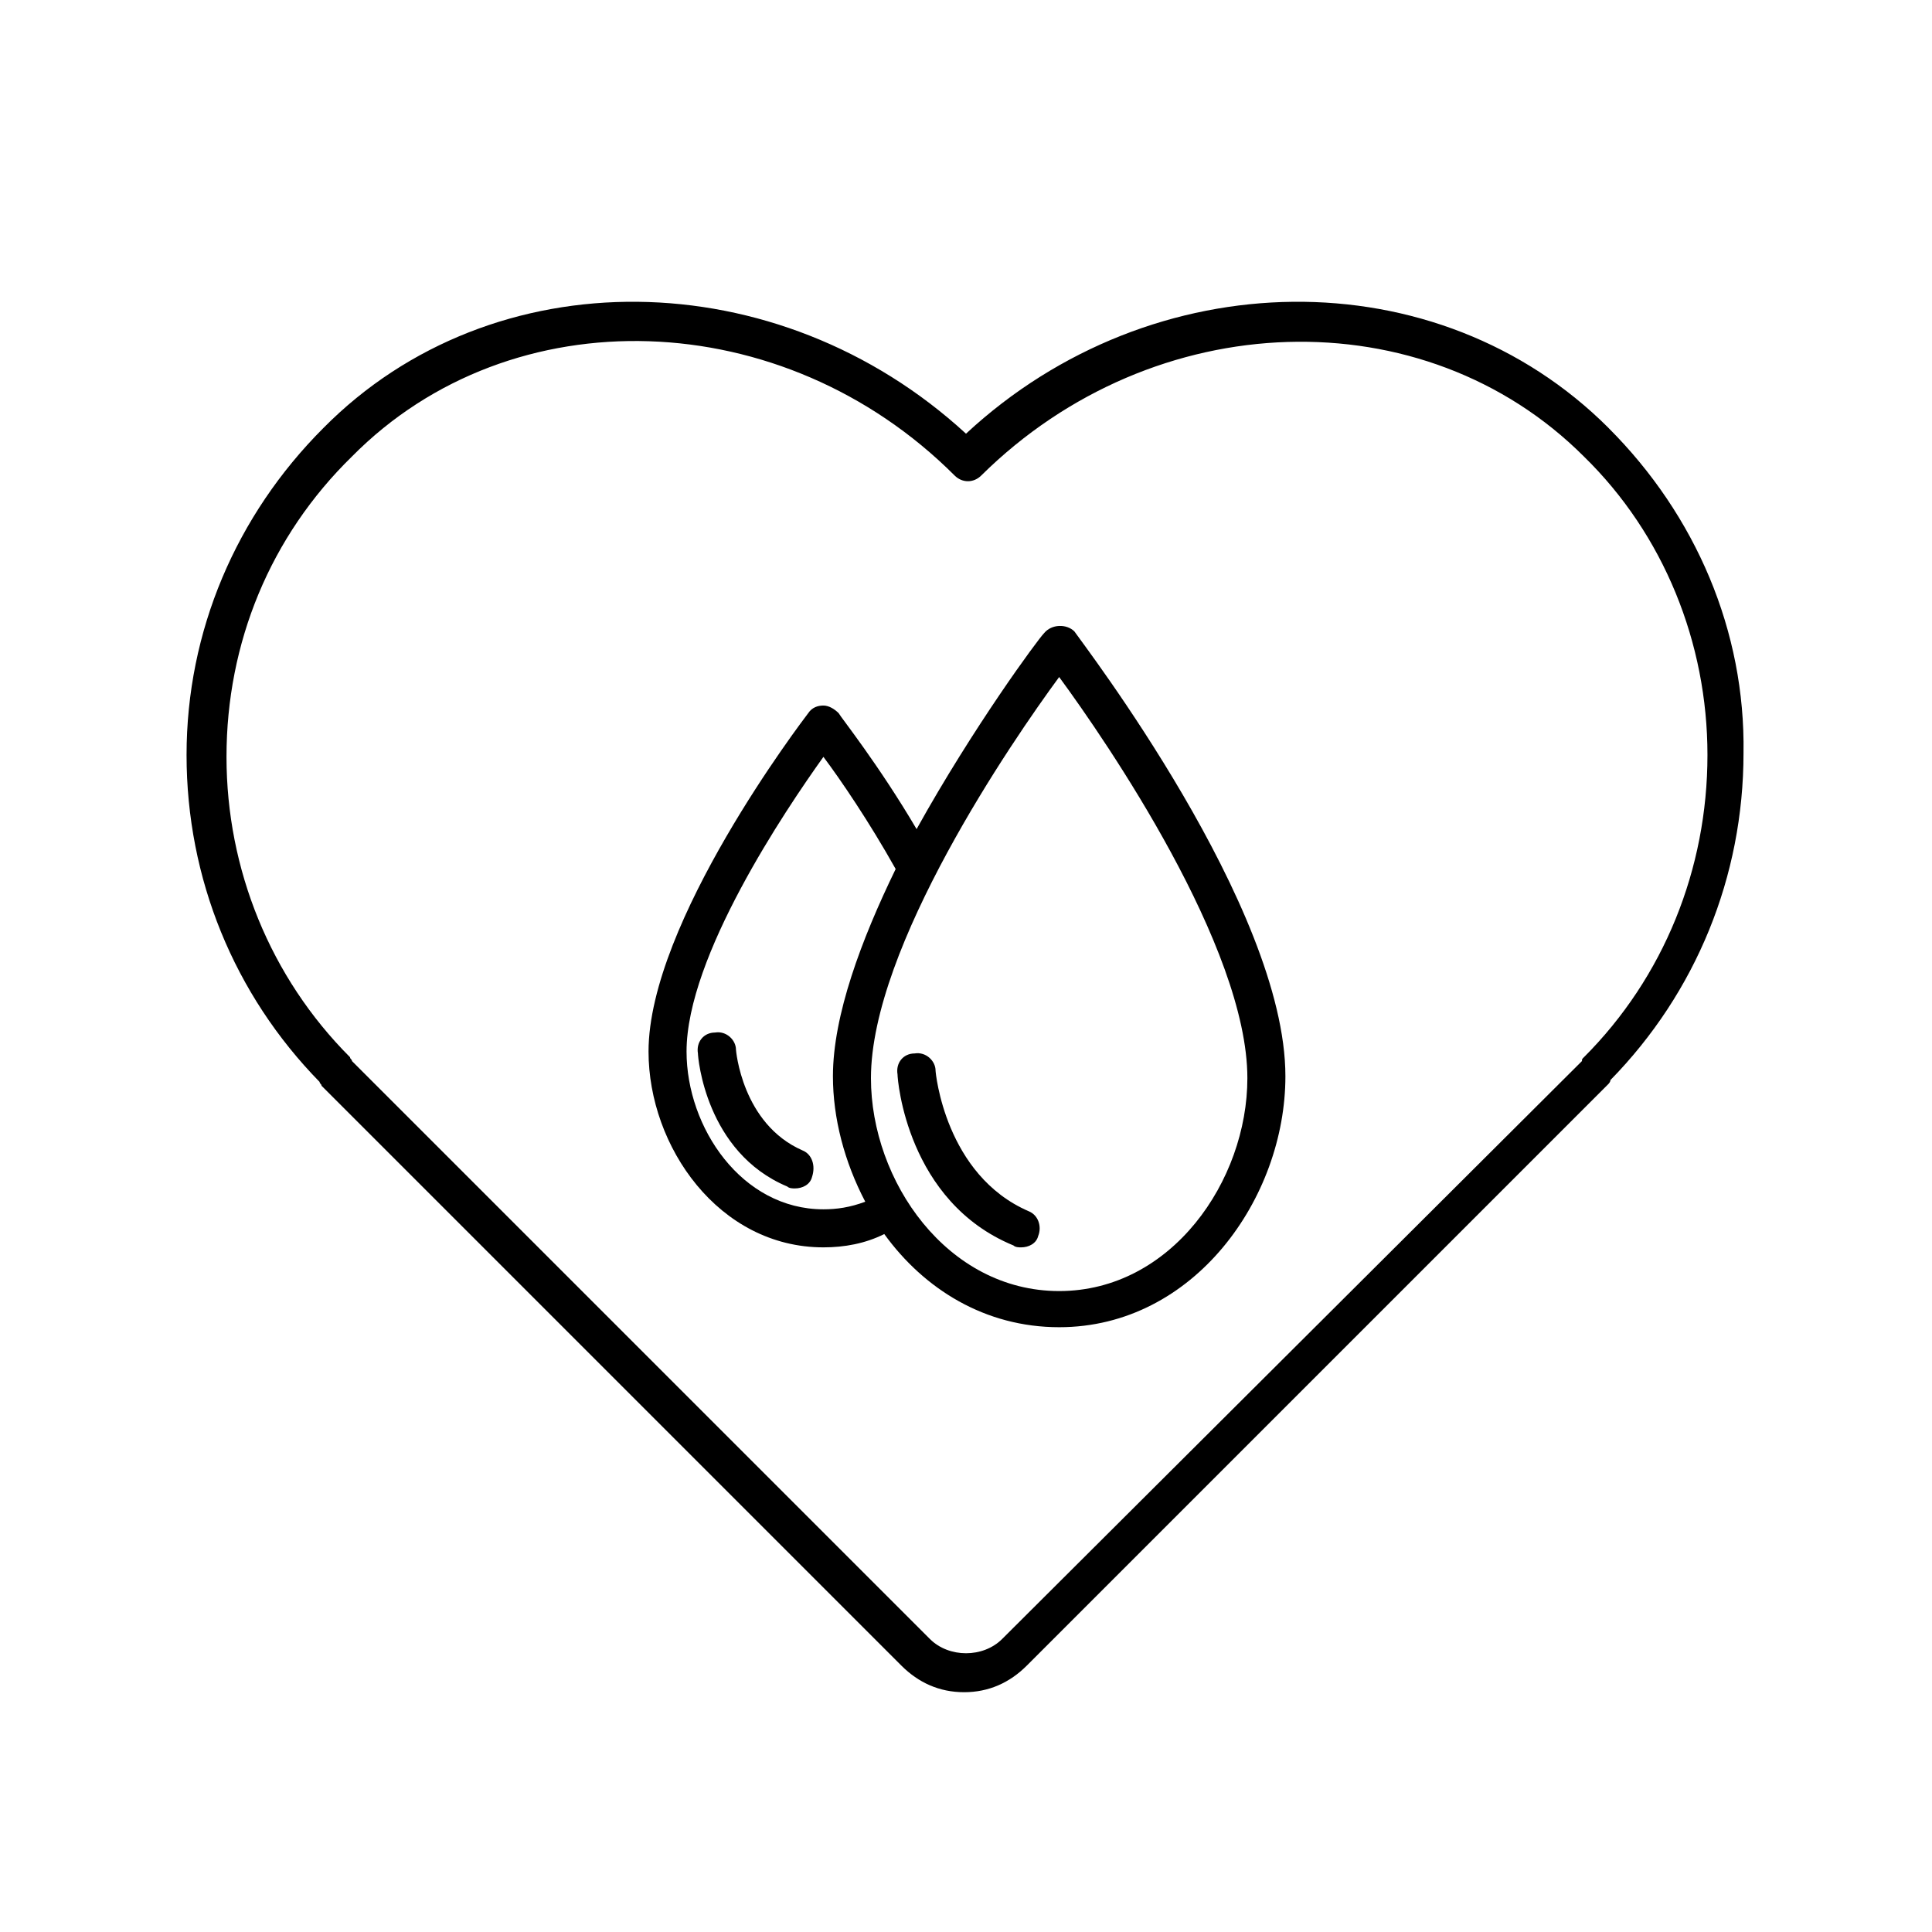
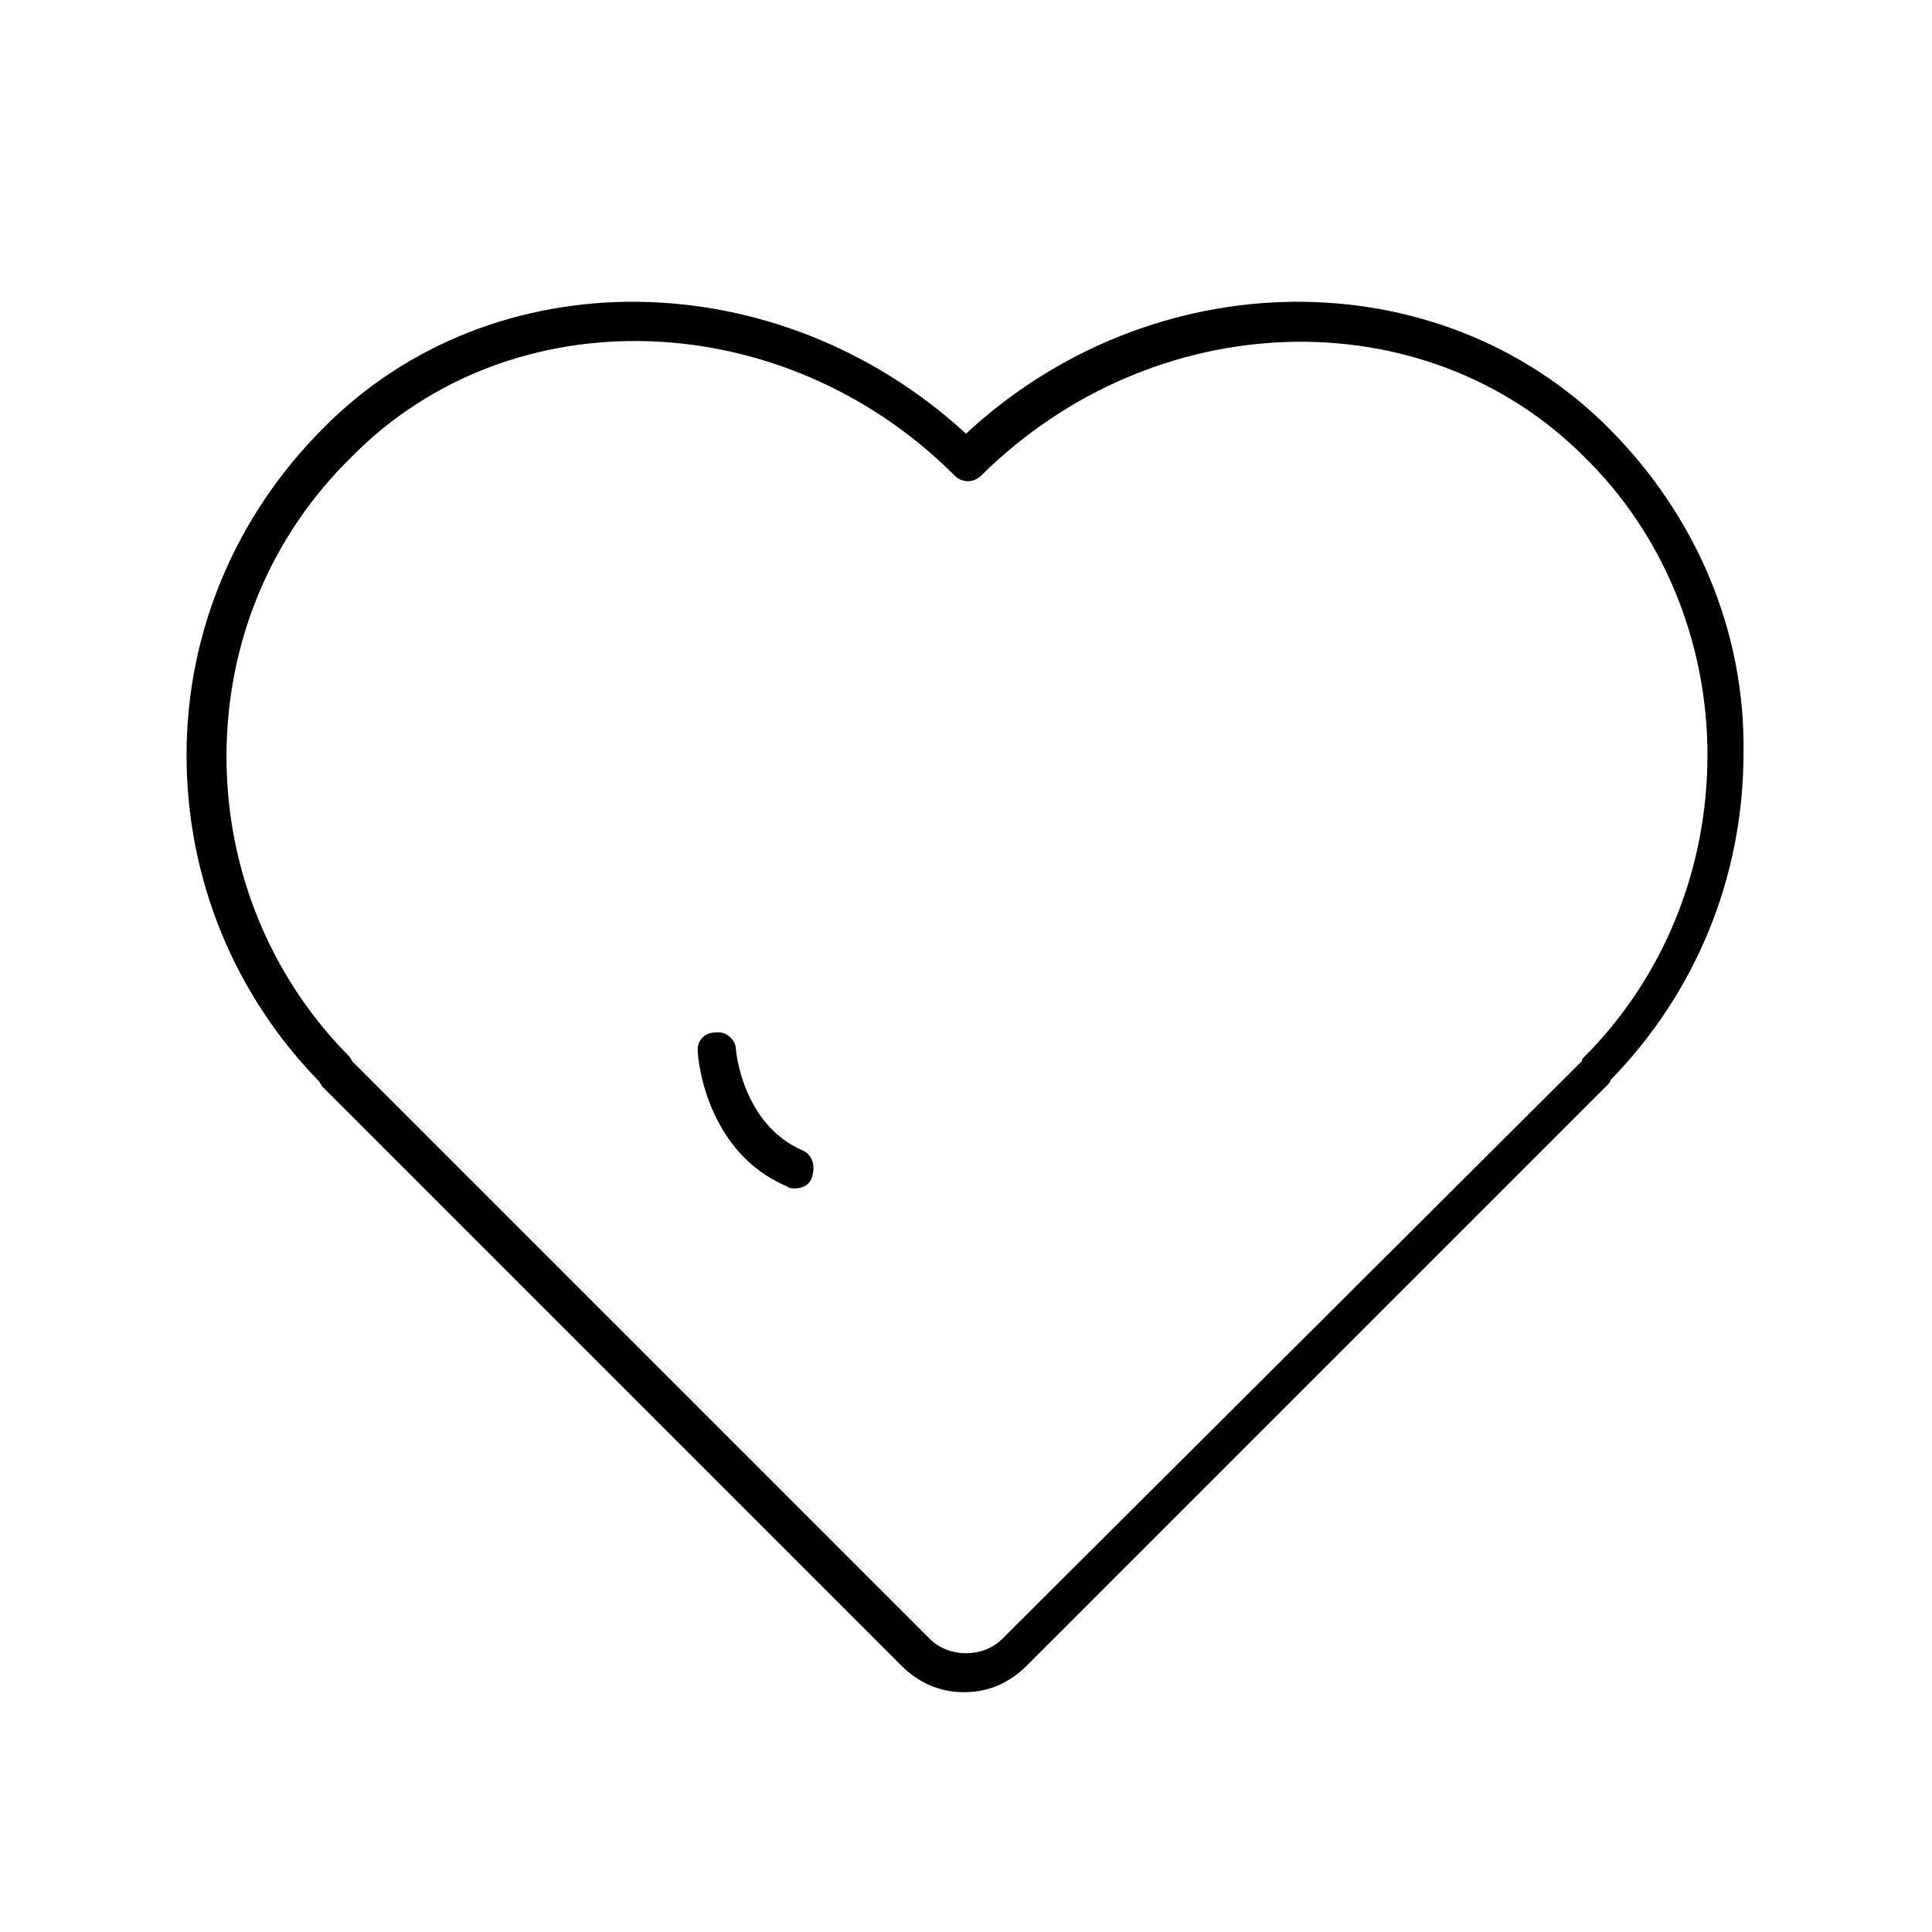
<svg xmlns="http://www.w3.org/2000/svg" fill="#000000" width="800px" height="800px" version="1.1" viewBox="144 144 512 512">
  <g>
    <path d="m570.29 257.42c-45.344-45.344-120.91-44.336-170.29 1.512-49.879-45.848-125.45-46.855-170.29-1.512-23.172 23.172-36.27 53.906-36.27 86.652 0 32.746 12.594 63.48 35.266 86.656 0 0.504 0.504 0.504 0.504 1.008l153.66 153.66c4.535 4.535 10.078 7.055 16.625 7.055 6.551 0 12.09-2.519 16.625-7.055l154.16-154.16s0.504-0.504 0.504-1.008c22.672-23.176 35.266-53.906 35.266-86.656 0.508-32.242-12.59-62.977-35.766-86.148zm-6.547 166.76c-0.504 0.504-0.504 0.504-0.504 1.008l-153.66 153.16c-5.039 5.039-14.105 5.039-19.145 0l-153.16-153.16c0-0.504-0.504-0.504-0.504-1.008-21.16-21.16-32.746-49.879-32.746-79.602 0-30.23 11.586-58.441 33.25-79.602 42.32-42.824 114.36-40.305 159.71 5.039 2.016 2.016 5.039 2.016 7.055 0 45.848-45.344 117.39-47.359 159.71-5.039 21.16 20.656 32.746 49.375 32.746 79.098 0 30.23-11.586 58.945-32.746 80.105z" />
-     <path d="m420.66 311.83c-1.512 1.512-18.641 24.688-33.754 51.891-10.078-17.129-20.152-29.727-20.656-30.73-1.008-1.008-2.519-2.016-4.031-2.016-1.512 0-3.023 0.504-4.031 2.016-1.512 2.016-42.32 55.418-42.32 89.68 0 25.191 18.641 51.891 46.352 51.891 5.543 0 11.082-1.008 16.121-3.527 10.578 14.609 26.703 24.688 46.352 24.688 35.77 0 59.953-34.258 59.953-66.504 0-44.84-53.906-114.87-55.922-117.89-2.019-2.016-6.047-2.016-8.062 0.504zm-58.445 152.65c-21.664 0-36.273-21.664-36.273-41.816 0-25.191 26.199-63.984 36.273-78.09 4.535 6.047 12.09 17.129 19.145 29.727-9.07 18.641-16.625 38.793-16.625 54.914 0 11.082 3.023 22.672 8.566 33.25-4.031 1.512-7.559 2.016-11.086 2.016zm62.473 21.664c-29.727 0-49.879-29.223-49.879-56.426 0-34.762 37.281-89.176 49.879-106.3 12.594 17.129 49.879 71.539 49.879 106.3 0 27.207-20.152 56.426-49.879 56.426z" />
-     <path d="m416.62 464.99c-22.168-9.574-24.688-36.777-24.688-37.281 0-2.519-2.519-5.039-5.543-4.535-3.023 0-5.039 2.519-4.535 5.543 0 1.512 2.519 33.754 30.73 45.344 0.504 0.504 1.512 0.504 2.016 0.504 2.016 0 4.031-1.008 4.535-3.023 1.012-2.519 0.004-5.543-2.516-6.551z" />
    <path d="m356.67 448.87c-16.121-7.055-17.633-26.703-17.633-26.703 0-2.519-2.519-5.039-5.543-4.535-3.023 0-5.039 2.519-4.535 5.543 0 1.008 2.016 26.199 23.68 35.266 0.504 0.504 1.512 0.504 2.016 0.504 2.016 0 4.031-1.008 4.535-3.023 1.008-3.019 0-6.043-2.519-7.051z" />
  </g>
</svg>